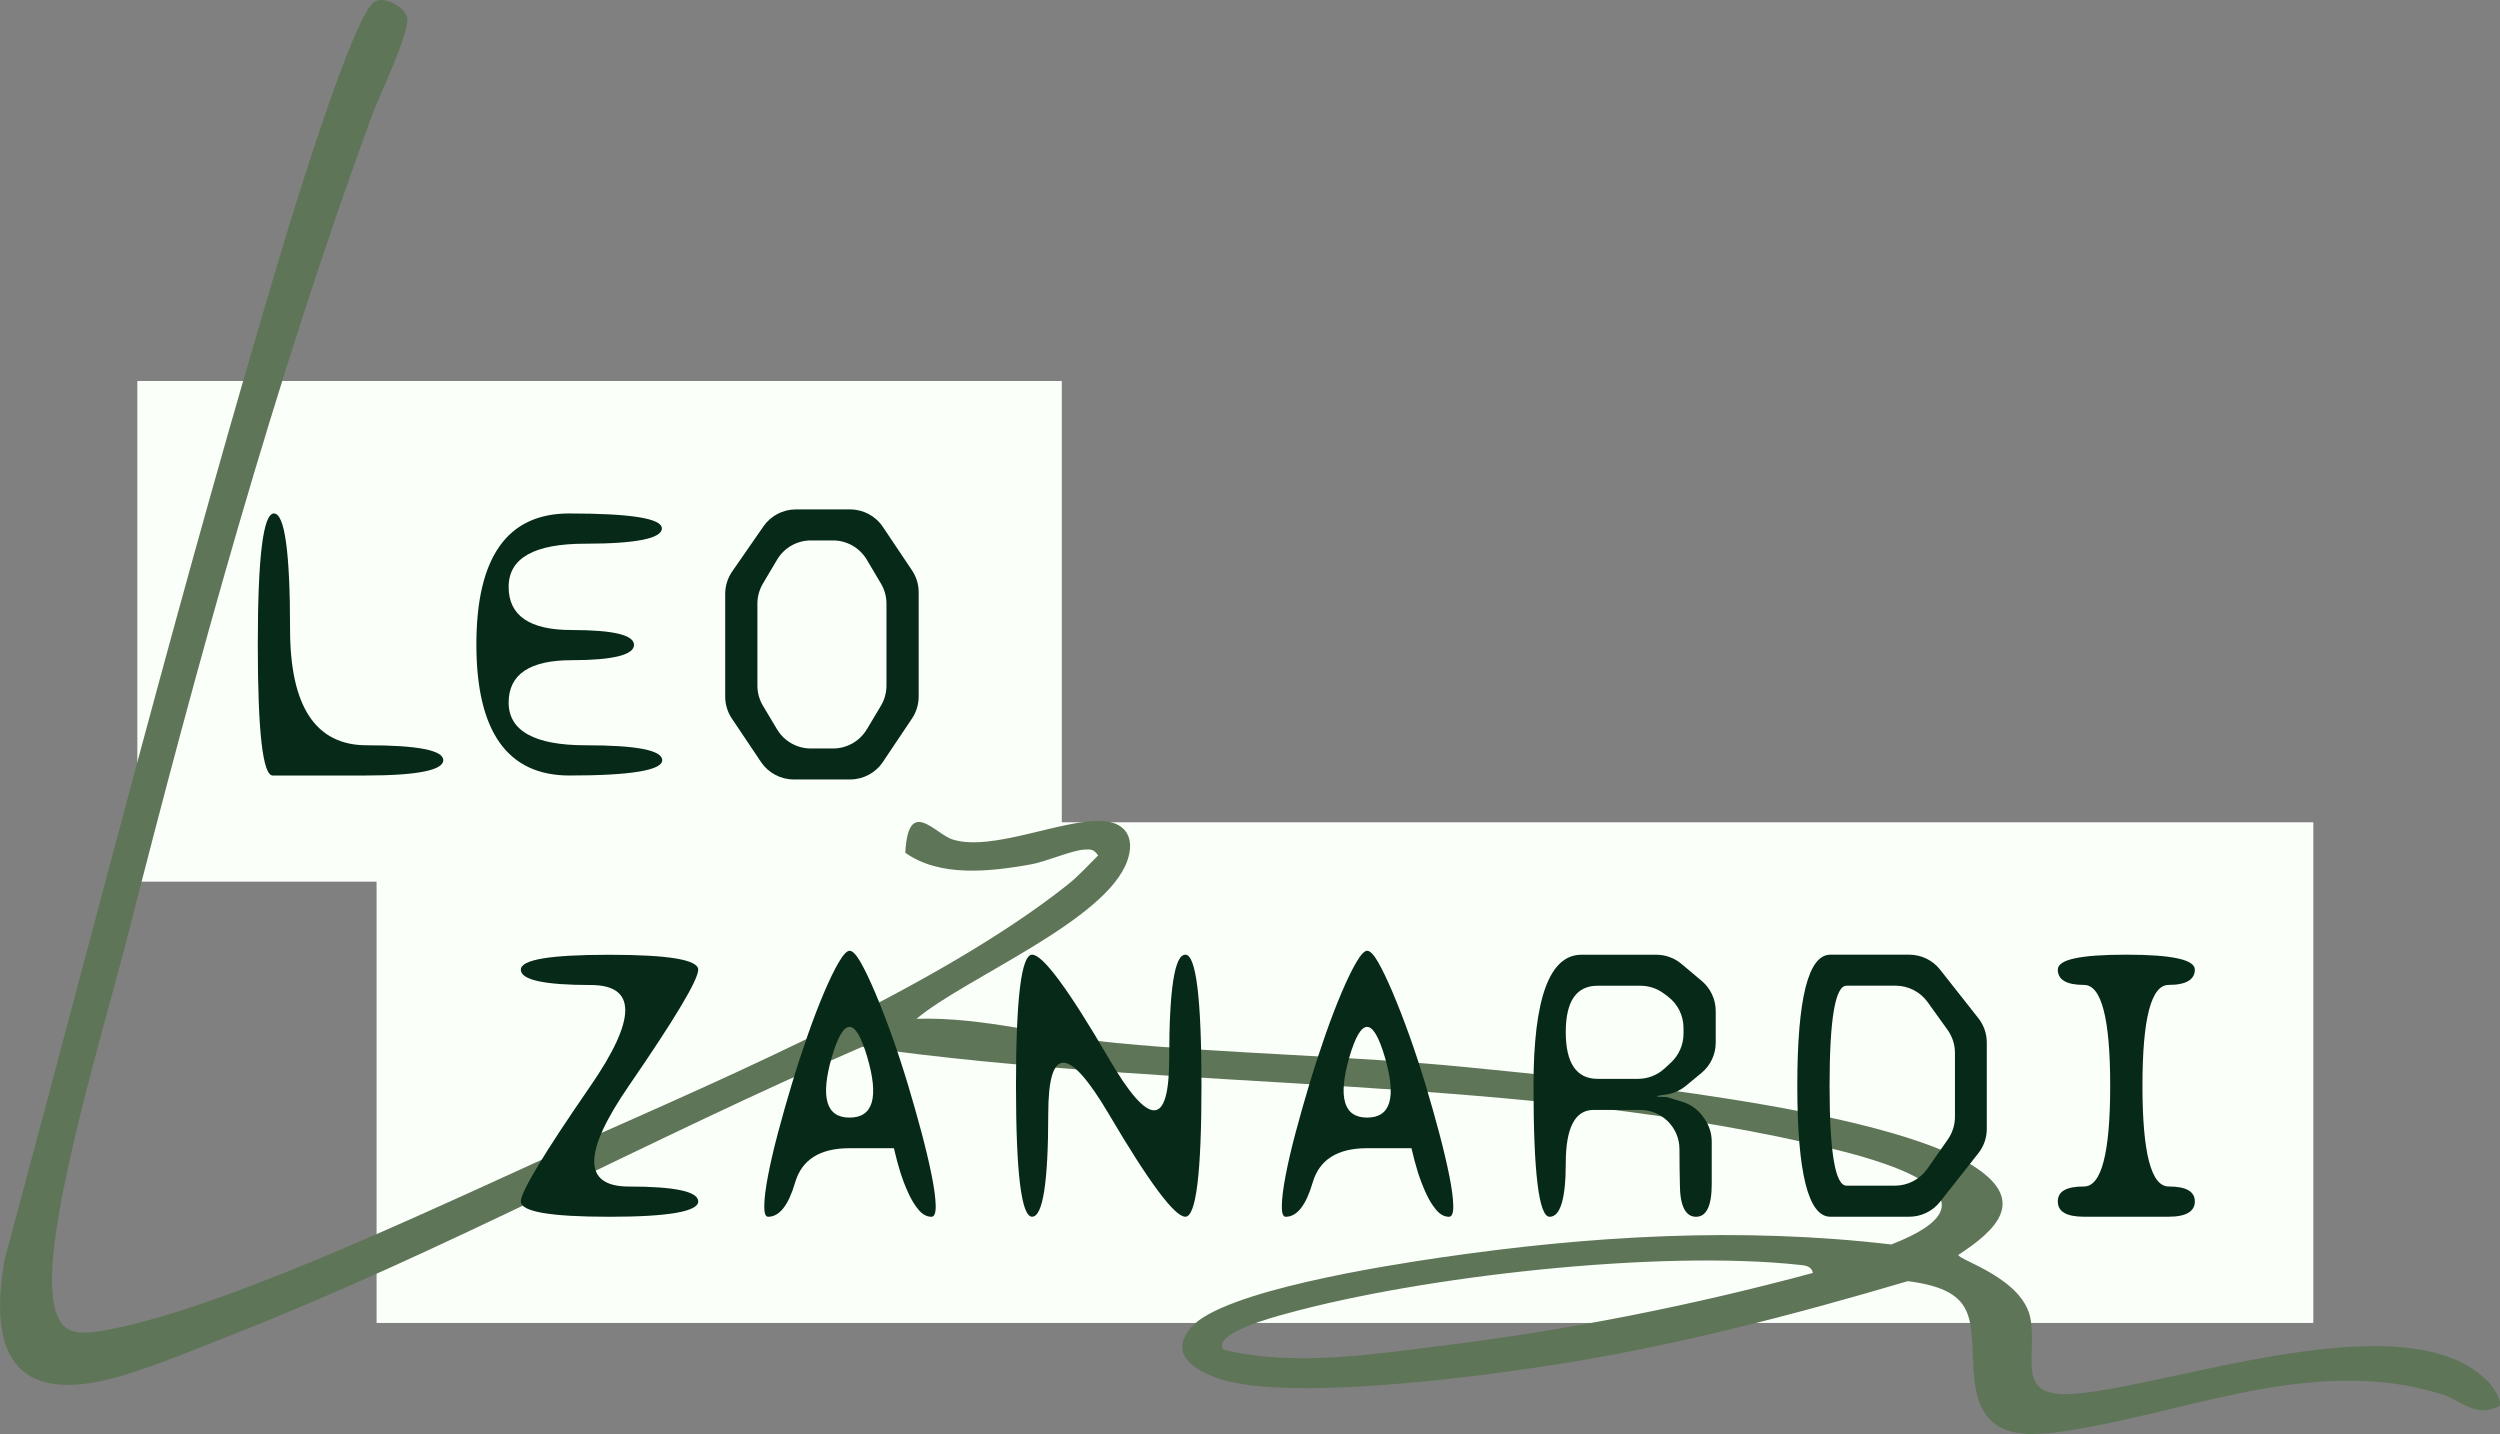
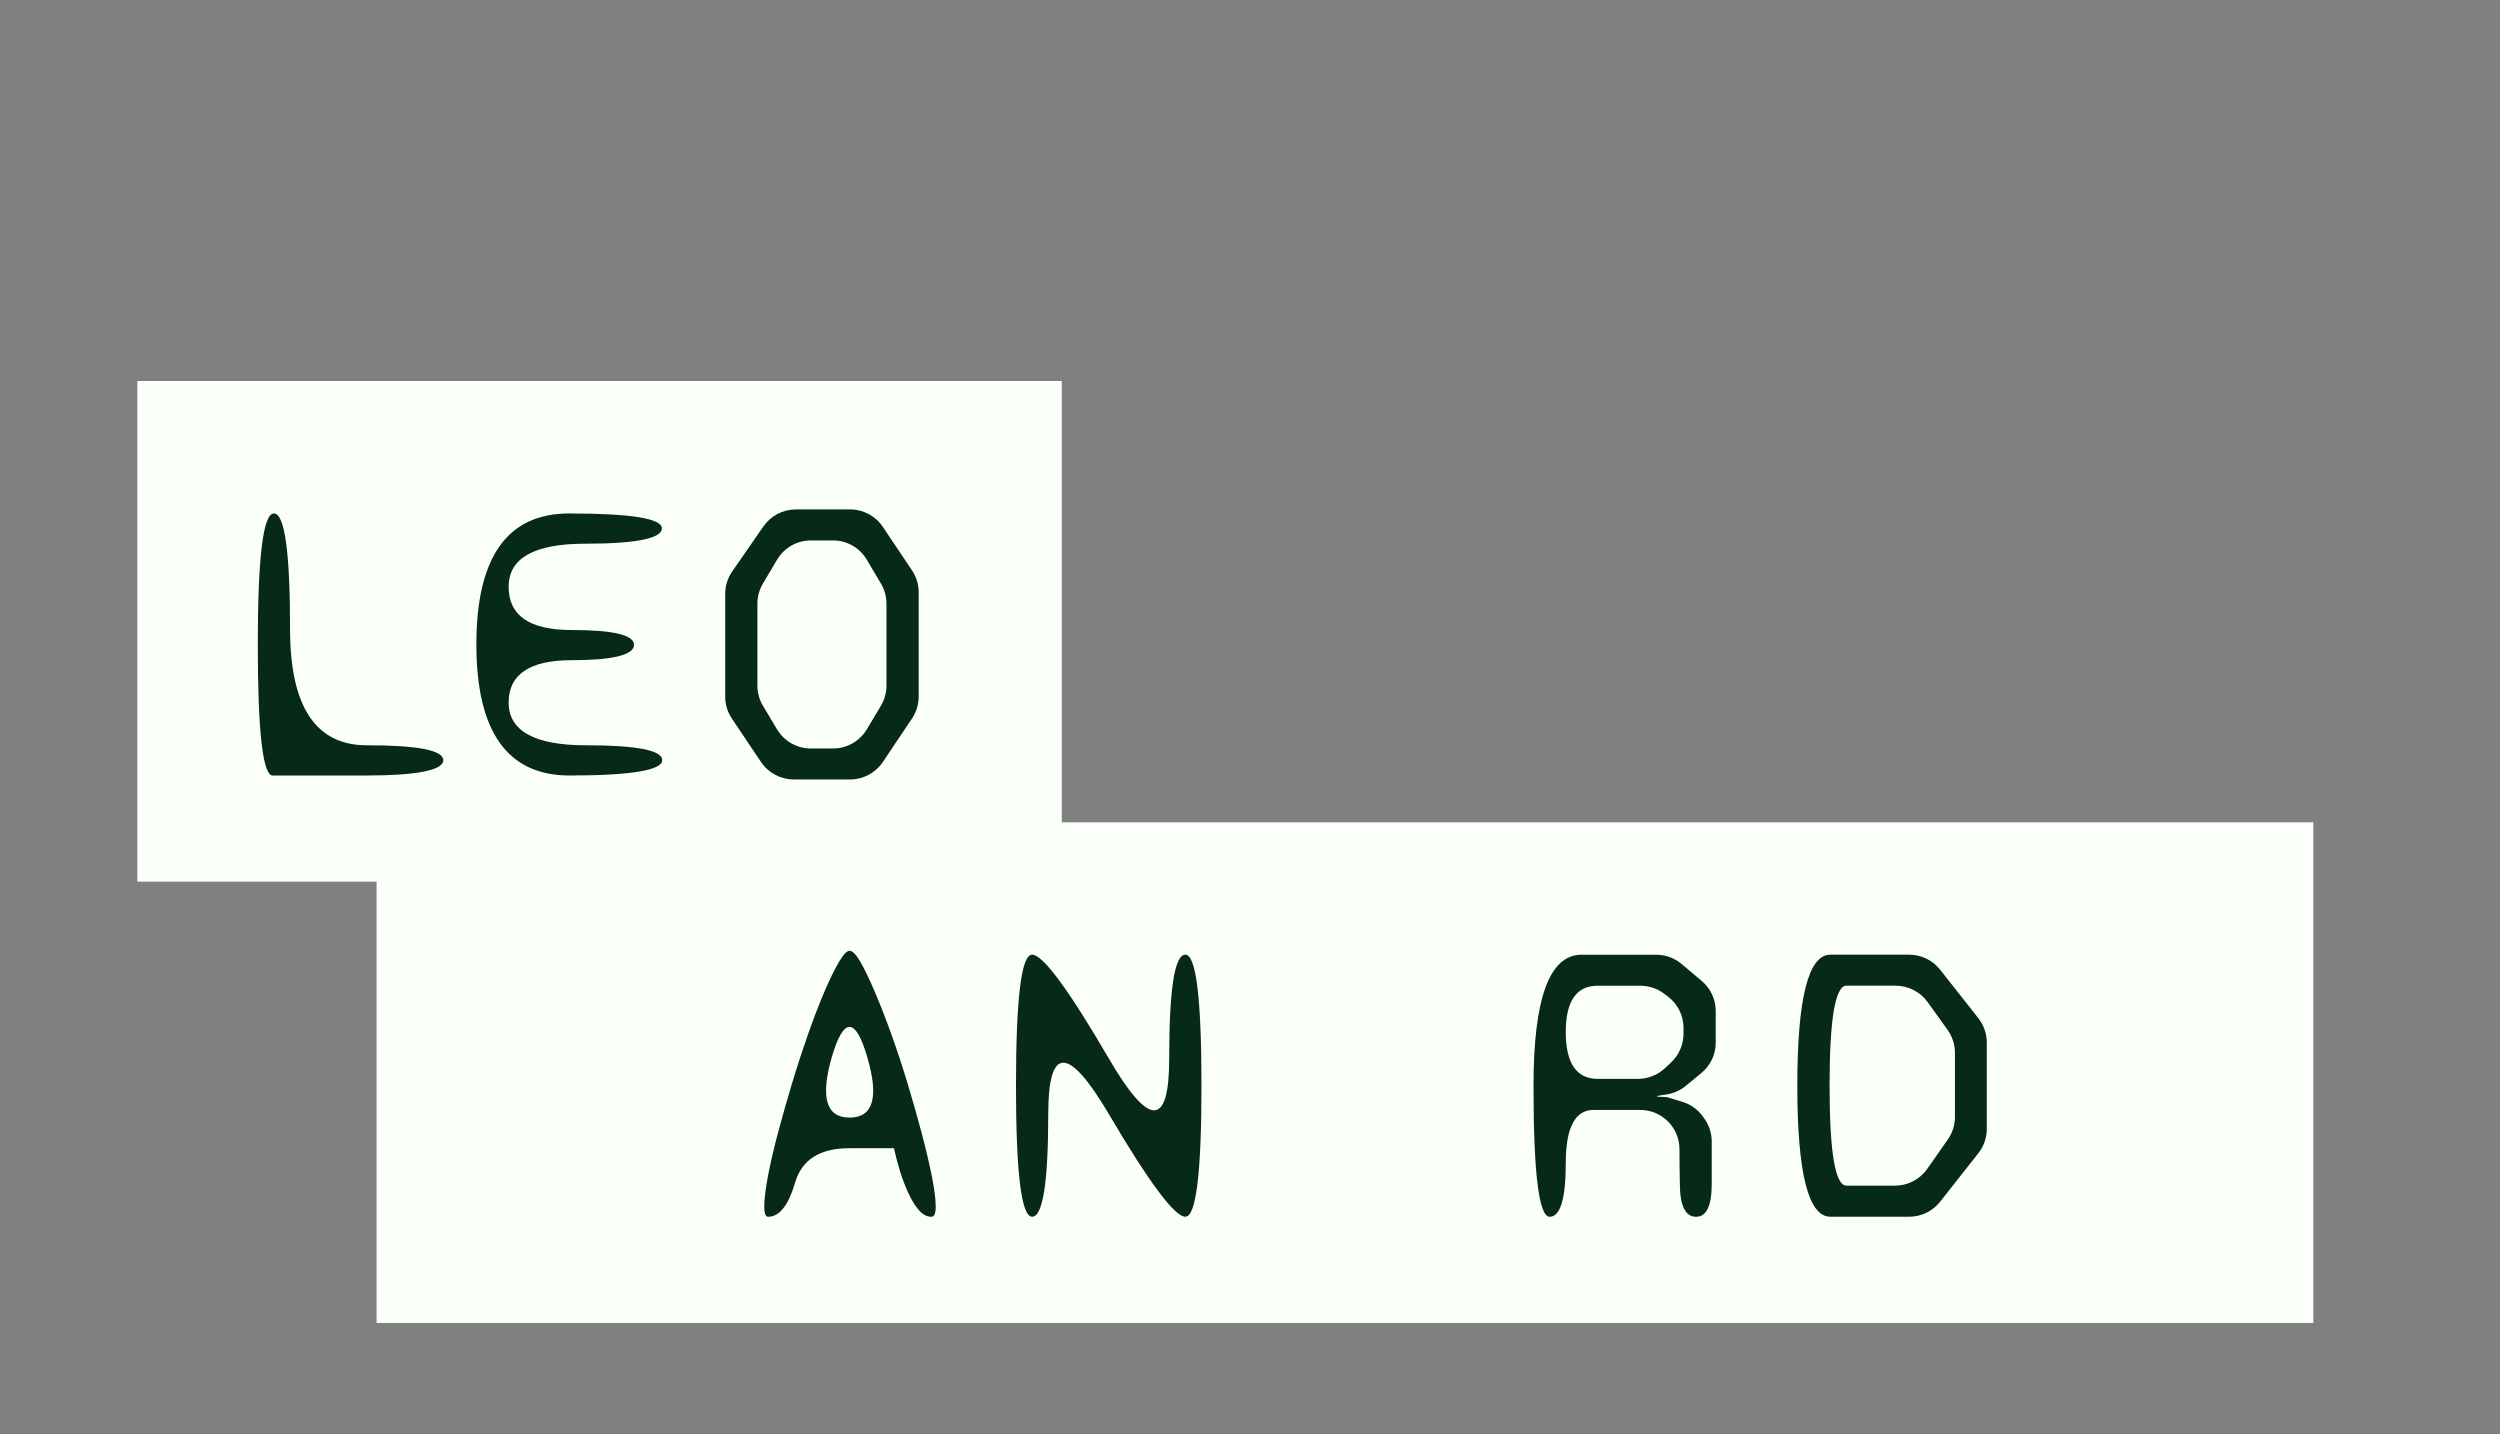
<svg xmlns="http://www.w3.org/2000/svg" viewBox="0 0 481.97 276.47" data-name="katman 2" id="katman_2">
  <rect x="0" y="0" width="481.97" height="276.47" fill="#808080" stroke="none" />
  <defs>
    <style>
      .cls-1 {
        fill: #062a17;
      }

      .cls-2 {
        fill: #fbfffa;
      }

      .cls-3 {
        fill: #5f7558;
      }
    </style>
  </defs>
  <g data-name="katman 1" id="katman_1">
    <g>
      <rect height="96.52" width="178.22" y="73.45" x="26.48" class="cls-2" />
      <rect height="96.52" width="373.38" y="158.53" x="72.6" class="cls-2" />
-       <path d="M174.53,164.38c.57-10.93,5.75-3.58,9.13-2.53,7.79,2.41,21.51-4.16,29.16-3.54,4.48.37,5.93,3.5,4.54,7.56-3.98,11.62-31.31,22.65-40.66,30.54,13.03-.4,25.72,3.45,38.54,4.67,22.42,2.13,45.22,2.45,67.71,4.68,22.28,2.21,80.9,7.81,98.1,19.43,9.54,6.44,3.85,11.94-3.51,16.74-.03.97,12.72,4.55,13.95,12.5,1.22,7.93-3.22,15.33,8.91,14.24,19.19-1.72,64.24-18.29,79.41-2.16.78.82,2.7,3.62,2.02,4.58-4.68,2.33-7.26-1.13-11.25-2.35-23.81-7.32-47.25,2.95-70.3,6.82-9.54,1.6-18.41,2.41-19.63-9.52-1.11-10.91,1.66-17.19-12.85-19.05-22.53,6.66-45.36,12.6-68.63,16.2-14.85,2.3-52.24,7.29-65.08,2.29-4.5-1.75-8.57-4.74-4.47-9.56,6.03-7.08,38.03-12.01,48.01-13.47,28.85-4.22,57.95-5.94,86.99-2.53,22.26-8.63.93-15.43-10.43-18.22-60.06-14.73-126.77-11.1-187.98-19.88-40.94,17.68-80.26,39.37-121.84,55.66-7.31,2.86-17.26,7.12-24.72,8.74-18.39,3.98-21.54-7.74-18.75-23.41C18.54,177.33,35.32,111.26,54.88,46.3c2.05-6.81,13.29-43.41,17.3-45.96,1.89-1.2,5.74.98,6.3,2.96.73,2.56-5.54,15.58-6.88,19.26-18.86,51.56-33.52,105.06-47.09,158.3-4.03,15.83-15.57,53.68-14.41,68.07.71,8.85,4.42,8.72,11.88,7.2,24.37-4.96,66.59-25.54,90.63-36.23,28.51-12.67,69.01-30.14,93.14-49.28,2.17-1.72,4-3.75,5.96-5.7-.83-1.16-1.28-1.21-2.64-1.13-2.46.13-7.35,2.33-10.4,2.87-7.77,1.37-17.45,2.52-24.15-2.27ZM349.5,245.42c-.29-1.41-1.53-1.45-2.69-1.58-27.06-2.9-72.5,2.16-98.83,9.42-1.91.53-14.39,3.75-12.12,6.93,13.76,3.38,29.09.86,43.09-.88,23.77-2.95,47.47-7.68,70.56-13.9Z" class="cls-3" />
      <path d="M70.69,143.68c9.84,0,14.77.96,14.77,2.88s-5,2.95-15,2.95h-17.88c-1.92,0-2.88-8.42-2.88-25.26s1.03-25.26,3.11-25.26,3.11,7.44,3.11,22.31,4.92,22.38,14.77,22.38Z" class="cls-1" />
      <path d="M112.9,143.68c9.84,0,14.77.96,14.77,2.88s-5.96,2.95-17.88,2.95-17.95-8.42-17.95-25.26,5.96-25.26,17.88-25.26,17.88.96,17.88,2.88-4.92,2.95-14.77,2.95-14.77,2.77-14.77,8.32,4.04,8.32,12.12,8.32,12.05.96,12.05,2.87-4.02,2.95-12.05,2.95-12.12,2.72-12.12,8.16,4.95,8.24,14.85,8.24Z" class="cls-1" />
      <path d="M146.73,146.93l-5.64-8.41c-.84-1.25-1.28-2.72-1.28-4.22v-19.81c0-1.54.47-3.05,1.35-4.32l6.03-8.7c1.42-2.04,3.74-3.26,6.23-3.26h10.48c2.53,0,4.89,1.26,6.3,3.36l5.63,8.4c.84,1.25,1.28,2.72,1.28,4.22v20.1c0,1.5-.45,2.97-1.28,4.22l-5.63,8.4c-1.41,2.1-3.77,3.36-6.3,3.36h-10.88c-2.53,0-4.89-1.26-6.3-3.36ZM167.12,140.6l2.71-4.54c.7-1.17,1.07-2.52,1.07-3.88v-15.81c0-1.36-.37-2.69-1.06-3.86l-2.73-4.6c-1.36-2.3-3.84-3.72-6.52-3.72h-4.26c-2.68,0-5.16,1.41-6.52,3.72l-2.73,4.6c-.69,1.17-1.06,2.5-1.06,3.86v15.81c0,1.37.37,2.71,1.07,3.88l2.71,4.54c1.37,2.29,3.84,3.7,6.51,3.7h4.29c2.67,0,5.14-1.4,6.51-3.7Z" class="cls-1" />
-       <path d="M134.61,186.93c0,1.97-4.46,9.43-13.37,22.39-8.91,12.95-8.91,19.43,0,19.43s13.37.96,13.37,2.88-5.7,2.95-17.1,2.95-17.1-.98-17.1-2.95c0-1.86,4.48-9.3,13.45-22.3,8.91-12.95,8.91-19.43,0-19.43s-13.45-.98-13.45-2.95,5.7-2.88,17.1-2.88,17.1.96,17.1,2.88Z" class="cls-1" />
      <path d="M179.56,234.58c-.88,0-1.7-.44-2.45-1.32s-1.42-1.98-2.02-3.31c-.6-1.32-1.1-2.64-1.52-3.96-.41-1.32-.83-2.86-1.24-4.63h-8.55c-5.7,0-9.2,2.2-10.49,6.61-1.29,4.41-3.03,6.61-5.21,6.61-.52,0-.77-.73-.74-2.17.03-1.45.27-3.39.74-5.83.47-2.44,1.1-5.17,1.91-8.2.8-3.03,1.7-6.18,2.68-9.44.98-3.26,2.01-6.41,3.07-9.44,1.06-3.03,2.11-5.76,3.15-8.2,1.04-2.44,1.98-4.38,2.84-5.83.85-1.45,1.54-2.17,2.06-2.17.57,0,1.27.73,2.1,2.17.83,1.45,1.76,3.39,2.8,5.83s2.1,5.17,3.19,8.2c1.09,3.03,2.12,6.18,3.11,9.44.98,3.27,1.88,6.41,2.68,9.44.8,3.03,1.45,5.76,1.94,8.2.49,2.44.75,4.38.78,5.83.03,1.45-.25,2.17-.82,2.17ZM163.78,215.46c4.56,0,5.7-3.88,3.42-11.66-2.28-7.77-4.56-7.77-6.84,0-2.23,7.77-1.09,11.66,3.42,11.66Z" class="cls-1" />
      <path d="M228.52,184.05c2.07,0,3.11,8.42,3.11,25.26s-1.04,25.26-3.11,25.26-6.99-6.61-14.77-19.82c-7.77-13.16-11.66-13.16-11.66,0s-1.04,19.82-3.11,19.82-3.11-8.42-3.11-25.26,1.03-25.26,3.11-25.26,6.99,6.66,14.77,19.98c7.77,13.37,11.66,13.37,11.66,0s1.04-19.98,3.11-19.98Z" class="cls-1" />
-       <path d="M279.34,234.58c-.88,0-1.7-.44-2.45-1.32-.75-.88-1.42-1.98-2.02-3.31-.6-1.32-1.1-2.64-1.52-3.96-.41-1.32-.83-2.86-1.24-4.63h-8.55c-5.7,0-9.2,2.2-10.49,6.61-1.29,4.41-3.03,6.61-5.21,6.61-.52,0-.77-.73-.74-2.17.03-1.45.27-3.39.74-5.83.47-2.44,1.1-5.17,1.91-8.2.8-3.03,1.7-6.18,2.68-9.44.98-3.26,2.01-6.41,3.07-9.44,1.06-3.03,2.11-5.76,3.15-8.2,1.04-2.44,1.98-4.38,2.84-5.83.85-1.45,1.54-2.17,2.06-2.17.57,0,1.27.73,2.1,2.17.83,1.45,1.76,3.39,2.8,5.83s2.1,5.17,3.19,8.2c1.09,3.03,2.12,6.18,3.11,9.44.98,3.27,1.88,6.41,2.68,9.44.8,3.03,1.45,5.76,1.94,8.2.49,2.44.75,4.38.78,5.83.03,1.45-.25,2.17-.82,2.17ZM263.56,215.46c4.56,0,5.7-3.88,3.42-11.66-2.28-7.77-4.56-7.77-6.84,0-2.23,7.77-1.09,11.66,3.42,11.66Z" class="cls-1" />
      <path d="M321.3,211.49l3.07.94c1.64.5,3.05,1.54,4.02,2.95l.27.39c.87,1.27,1.34,2.77,1.34,4.3v8.21c0,4.2-1.01,6.3-3.03,6.3s-3.11-2.1-3.11-6.3c-.05-2.12-.08-4.36-.08-6.72h0c0-4.19-3.39-7.58-7.58-7.58h-8.98c-3.57,0-5.36,3.42-5.36,10.26s-1.04,10.34-3.11,10.34-3.11-8.42-3.11-25.26,3.08-25.26,9.25-25.26h14.42c1.78,0,3.51.63,4.87,1.78l3.88,3.26c1.72,1.44,2.71,3.57,2.71,5.81v6.1c0,2.26-1.01,4.41-2.76,5.85l-3.03,2.5c-1.13.93-2.52,1.51-3.97,1.68-2.2.27-2.11.42.27.46ZM308.01,207.99h7.77c1.9,0,3.73-.71,5.13-2l1.2-1.11c1.56-1.44,2.45-3.46,2.45-5.58v-1.14c0-2.37-1.11-4.61-3.01-6.04l-.72-.54c-1.32-1-2.92-1.54-4.57-1.54h-8.26c-4.09,0-6.14,2.98-6.14,8.94s2.05,9.01,6.14,9.01Z" class="cls-1" />
      <path d="M383.03,200.98v16.66c0,1.7-.57,3.35-1.63,4.69l-7.37,9.35c-1.44,1.82-3.63,2.89-5.95,2.89h-15.21c-4.25,0-6.37-8.42-6.37-25.26s2.12-25.26,6.37-25.26h15.21c2.32,0,4.52,1.06,5.95,2.89l7.37,9.35c1.05,1.34,1.63,2.99,1.63,4.69ZM371.54,225.36l3.98-5.69c.89-1.27,1.37-2.79,1.37-4.35v-12.35c0-1.59-.5-3.13-1.42-4.42l-3.85-5.36c-1.42-1.98-3.72-3.16-6.16-3.16h-9.48c-2.17,0-3.26,6.43-3.26,19.28s1.09,19.27,3.26,19.27h9.35c2.47,0,4.79-1.21,6.21-3.23Z" class="cls-1" />
-       <path d="M418.09,189.88c-3.37,0-5.05,6.48-5.05,19.43s1.68,19.43,5.05,19.43,5.05.96,5.05,2.88-1.68,2.95-5.05,2.95h-16.32c-3.37,0-5.05-.98-5.05-2.95s1.68-2.88,5.05-2.88,5.05-6.47,5.05-19.43-1.68-19.43-5.05-19.43-5.05-.98-5.05-2.95,4.4-2.88,13.21-2.88,13.21.96,13.21,2.88-1.68,2.95-5.05,2.95Z" class="cls-1" />
    </g>
  </g>
</svg>